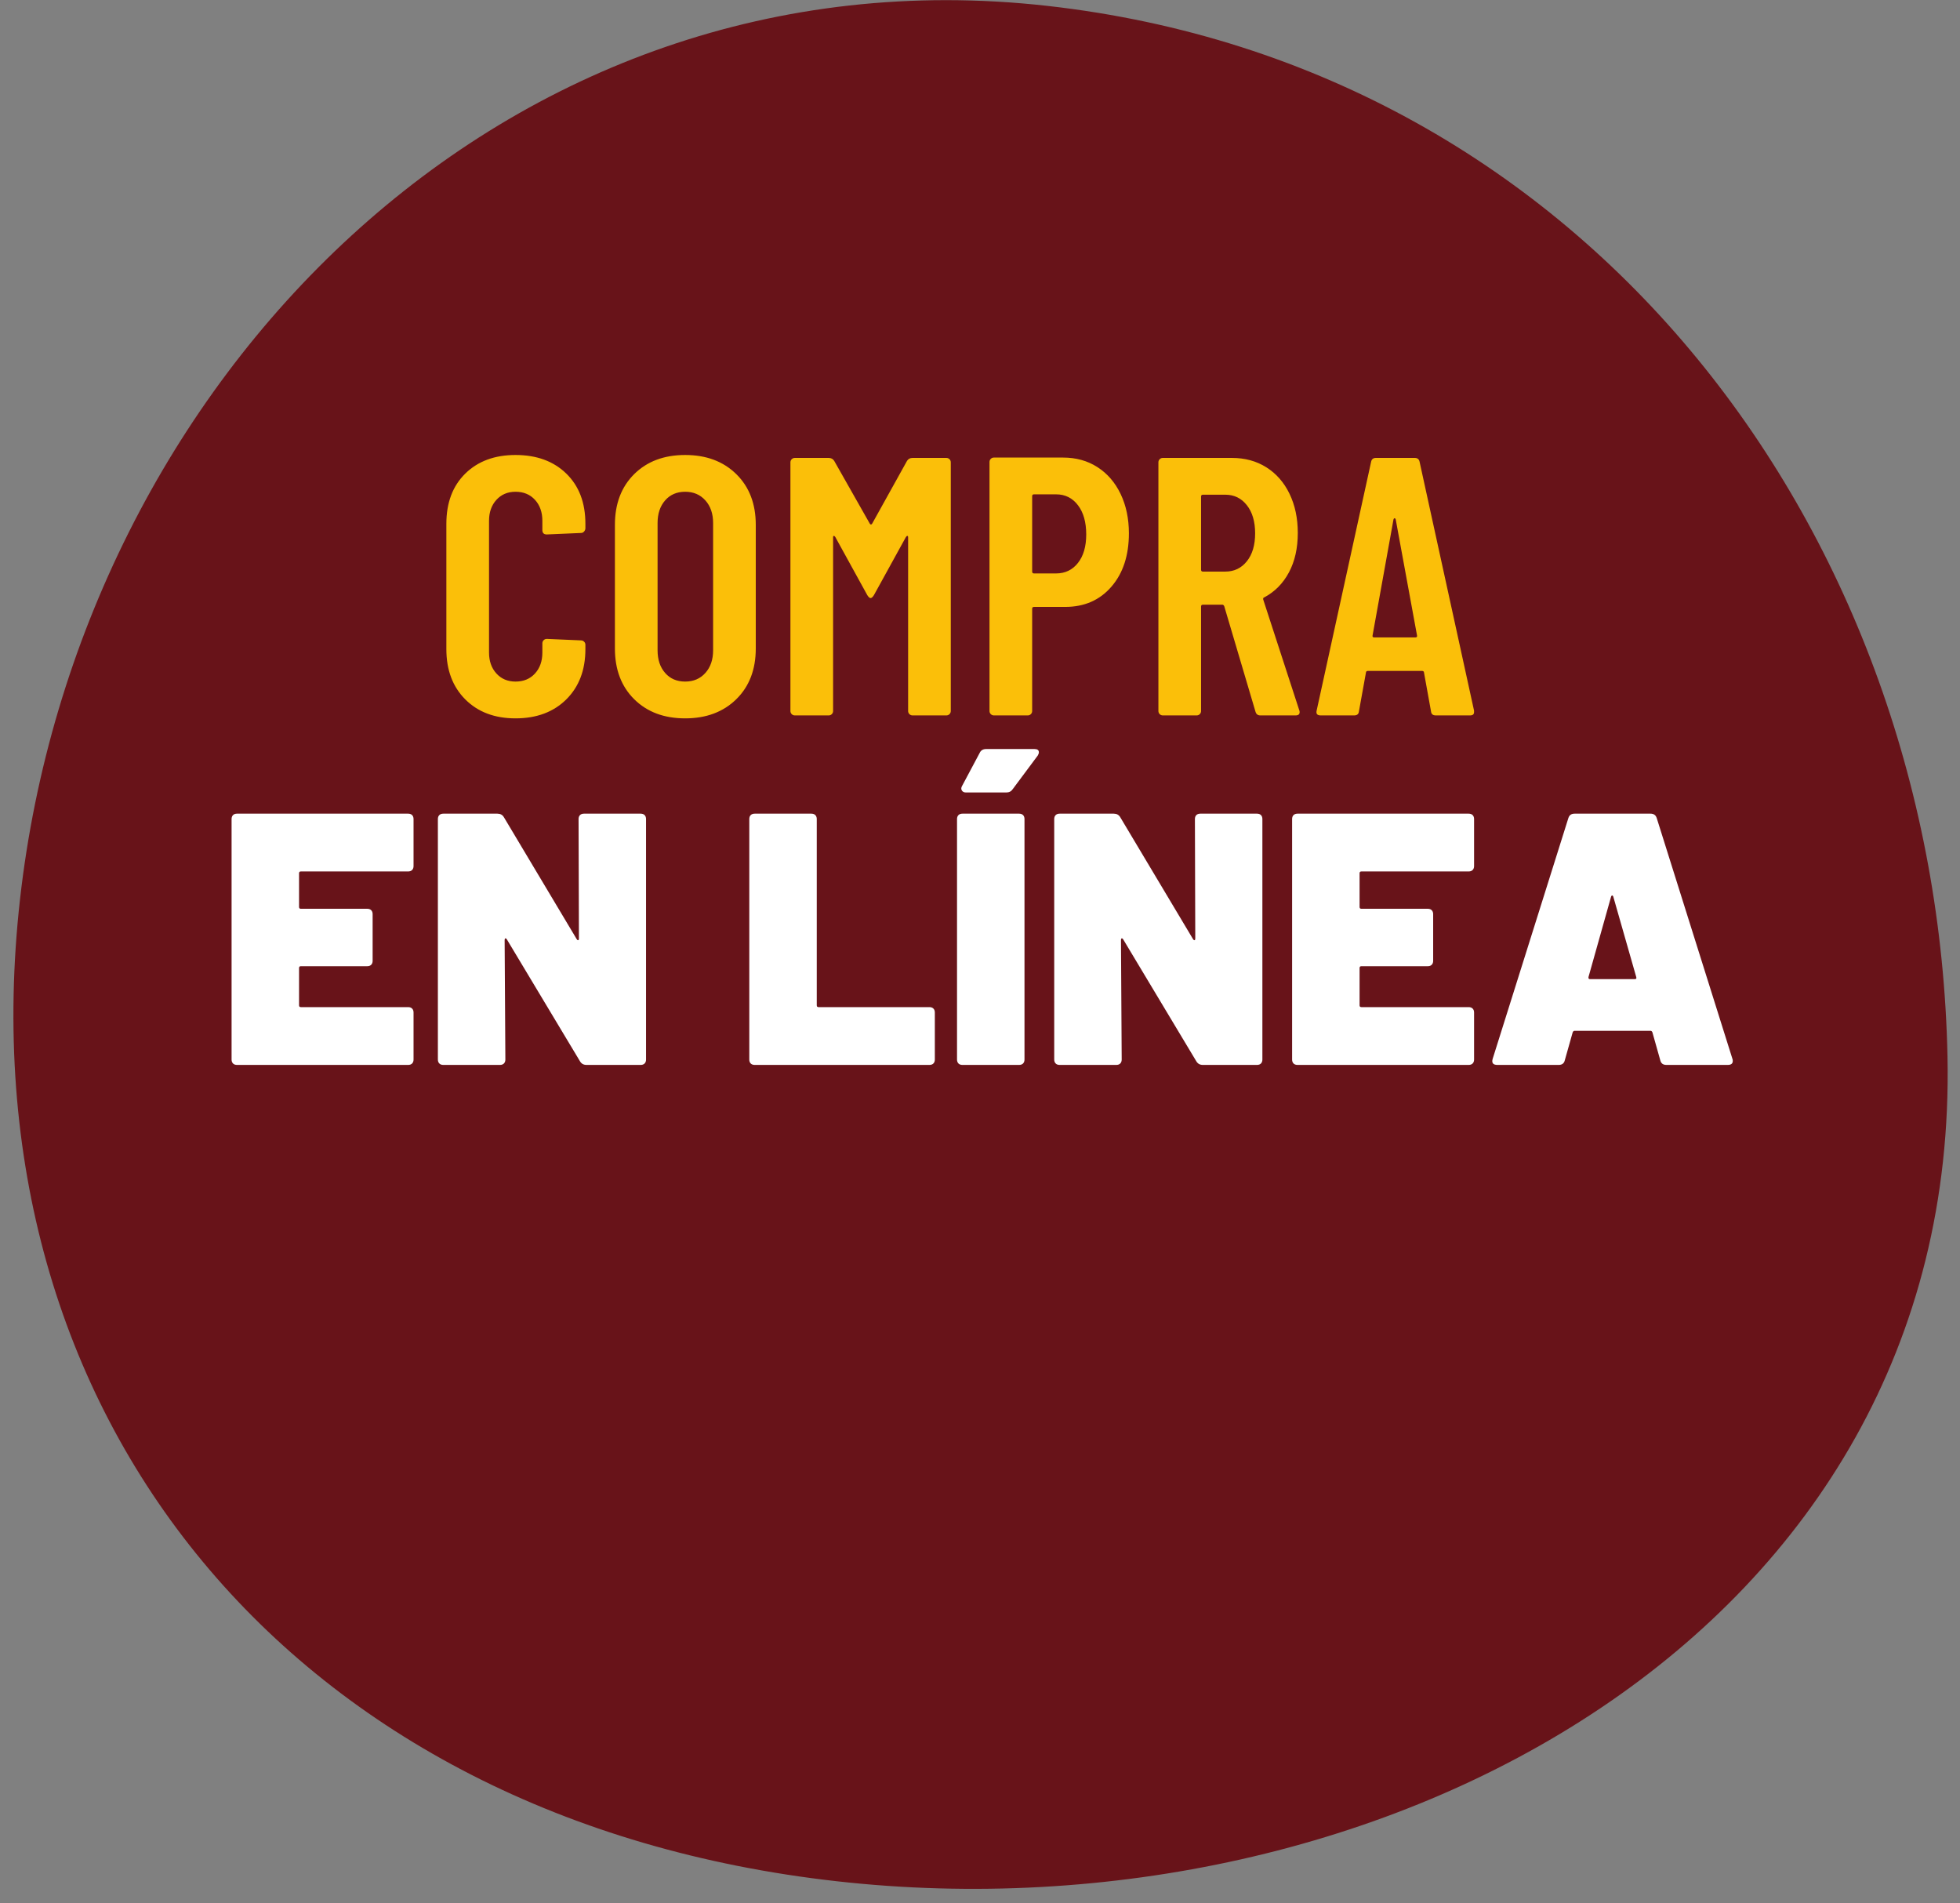
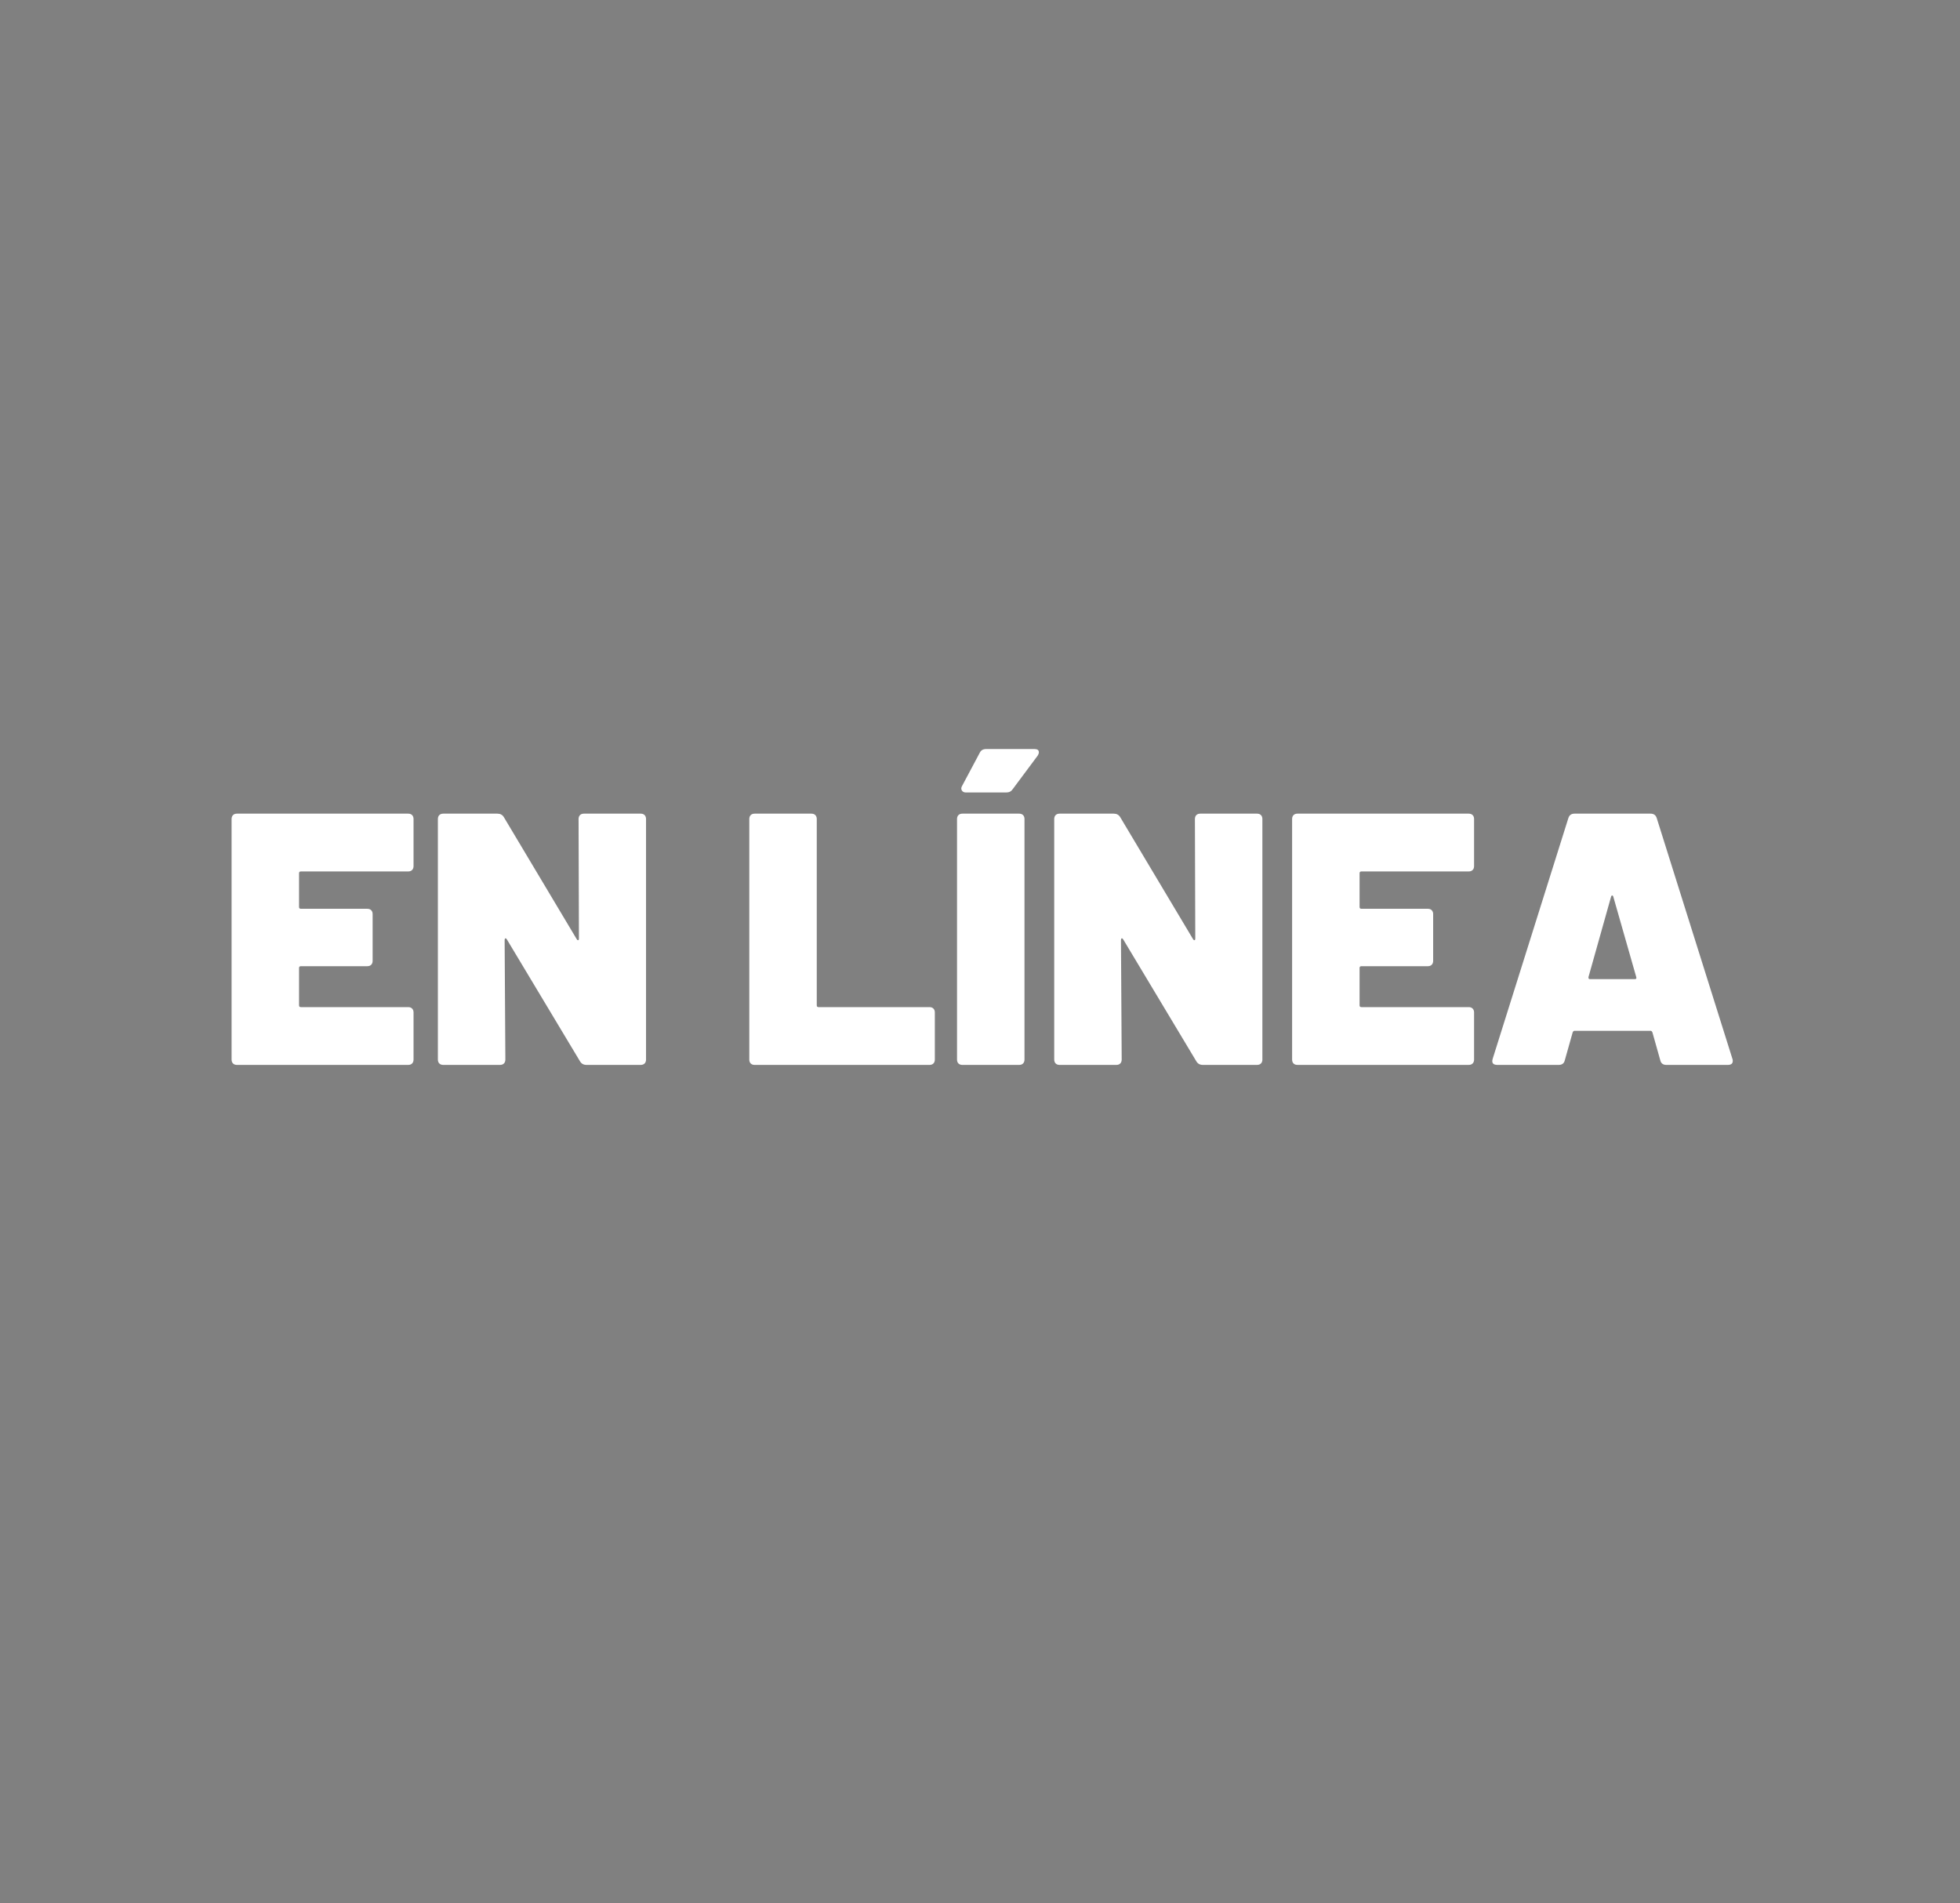
<svg xmlns="http://www.w3.org/2000/svg" width="137px" height="133px" viewBox="0 0 137 133" version="1.1">
  <rect x="0" y="0" width="137" height="133" fill="#808080" stroke="none" />
  <title>botón_desk</title>
  <g id="Page-1" stroke="none" stroke-width="1" fill="none" fill-rule="evenodd">
    <g id="botón_desk" transform="translate(0.938, 0.011)" fill-rule="nonzero">
-       <path d="M0.46,62.845 C4.524,26.651 34.266,-3.867 72.262,0.399 C110.257,4.666 134.431,37.382 135.188,73.825 C136.026,114.168 95.54,135.734 57.545,131.468 C19.55,127.201 -3.604,99.039 0.46,62.845 Z" id="Fill-138" fill="#681319" />
-       <path d="M35.095,50.195 C36.569,50.195 37.752,49.753 38.643,48.871 C39.534,47.988 39.98,46.818 39.98,45.362 L39.98,45.362 L39.98,45.053 C39.98,44.967 39.95,44.895 39.89,44.835 C39.83,44.775 39.757,44.745 39.671,44.745 L39.671,44.745 L37.281,44.642 C37.195,44.642 37.122,44.672 37.062,44.732 C37.002,44.792 36.972,44.865 36.972,44.95 L36.972,44.95 L36.972,45.593 C36.972,46.193 36.801,46.681 36.458,47.058 C36.115,47.435 35.661,47.624 35.095,47.624 C34.547,47.624 34.101,47.435 33.759,47.058 C33.416,46.681 33.244,46.193 33.244,45.593 L33.244,45.593 L33.244,36.389 C33.244,35.79 33.416,35.301 33.759,34.924 C34.101,34.547 34.547,34.358 35.095,34.358 C35.661,34.358 36.115,34.547 36.458,34.924 C36.801,35.301 36.972,35.79 36.972,36.389 L36.972,36.389 L36.972,37.032 C36.972,37.238 37.075,37.341 37.281,37.341 L37.281,37.341 L39.671,37.238 C39.757,37.238 39.83,37.204 39.89,37.135 C39.95,37.066 39.98,36.989 39.98,36.904 L39.98,36.904 L39.98,36.595 C39.98,35.121 39.534,33.951 38.643,33.086 C37.752,32.22 36.569,31.788 35.095,31.788 C33.639,31.788 32.469,32.22 31.586,33.086 C30.704,33.951 30.262,35.121 30.262,36.595 L30.262,36.595 L30.262,45.362 C30.262,46.818 30.704,47.988 31.586,48.871 C32.469,49.753 33.639,50.195 35.095,50.195 Z M46.953,50.195 C48.427,50.195 49.618,49.749 50.526,48.858 C51.435,47.967 51.889,46.784 51.889,45.31 L51.889,45.31 L51.889,36.672 C51.889,35.198 51.435,34.016 50.526,33.124 C49.618,32.233 48.427,31.788 46.953,31.788 C45.479,31.788 44.292,32.233 43.392,33.124 C42.492,34.016 42.043,35.198 42.043,36.672 L42.043,36.672 L42.043,45.31 C42.043,46.784 42.492,47.967 43.392,48.858 C44.292,49.749 45.479,50.195 46.953,50.195 Z M46.953,47.624 C46.37,47.624 45.903,47.423 45.552,47.02 C45.2,46.617 45.025,46.09 45.025,45.439 L45.025,45.439 L45.025,36.544 C45.025,35.892 45.2,35.365 45.552,34.963 C45.903,34.56 46.37,34.358 46.953,34.358 C47.536,34.358 48.007,34.56 48.367,34.963 C48.727,35.365 48.907,35.892 48.907,36.544 L48.907,36.544 L48.907,45.439 C48.907,46.09 48.727,46.617 48.367,47.02 C48.007,47.423 47.536,47.624 46.953,47.624 Z M56.985,49.989 C57.071,49.989 57.144,49.959 57.204,49.899 C57.264,49.839 57.294,49.766 57.294,49.681 L57.294,49.681 L57.294,37.546 C57.294,37.478 57.311,37.443 57.345,37.443 C57.379,37.443 57.414,37.469 57.448,37.521 L57.448,37.521 L59.684,41.583 C59.77,41.72 59.847,41.788 59.916,41.788 C59.984,41.788 60.061,41.72 60.147,41.583 L60.147,41.583 L62.384,37.521 C62.418,37.469 62.452,37.443 62.487,37.443 C62.521,37.443 62.538,37.478 62.538,37.546 L62.538,37.546 L62.538,49.681 C62.538,49.766 62.568,49.839 62.628,49.899 C62.688,49.959 62.761,49.989 62.847,49.989 L62.847,49.989 L65.212,49.989 C65.297,49.989 65.37,49.959 65.43,49.899 C65.49,49.839 65.52,49.766 65.52,49.681 L65.52,49.681 L65.52,32.302 C65.52,32.216 65.49,32.143 65.43,32.083 C65.37,32.023 65.297,31.993 65.212,31.993 L65.212,31.993 L62.847,31.993 C62.675,31.993 62.547,32.062 62.461,32.199 L62.461,32.199 L60.019,36.595 C59.967,36.664 59.916,36.664 59.864,36.595 L59.864,36.595 L57.371,32.199 C57.285,32.062 57.156,31.993 56.985,31.993 L56.985,31.993 L54.62,31.993 C54.534,31.993 54.461,32.023 54.401,32.083 C54.341,32.143 54.311,32.216 54.311,32.302 L54.311,32.302 L54.311,49.681 C54.311,49.766 54.341,49.839 54.401,49.899 C54.461,49.959 54.534,49.989 54.62,49.989 L54.62,49.989 L56.985,49.989 Z M70.899,49.989 C70.985,49.989 71.058,49.959 71.118,49.899 C71.178,49.839 71.208,49.766 71.208,49.681 L71.208,49.681 L71.208,42.534 C71.208,42.448 71.251,42.405 71.336,42.405 L71.336,42.405 L73.521,42.405 C74.858,42.405 75.934,41.934 76.748,40.991 C77.562,40.049 77.969,38.806 77.969,37.264 C77.969,36.235 77.776,35.318 77.391,34.513 C77.005,33.707 76.465,33.082 75.771,32.636 C75.077,32.19 74.276,31.968 73.367,31.968 L73.367,31.968 L68.534,31.968 C68.448,31.968 68.376,31.998 68.316,32.058 C68.256,32.118 68.226,32.19 68.226,32.276 L68.226,32.276 L68.226,49.681 C68.226,49.766 68.256,49.839 68.316,49.899 C68.376,49.959 68.448,49.989 68.534,49.989 L68.534,49.989 L70.899,49.989 Z M72.879,40.066 L71.336,40.066 C71.251,40.066 71.208,40.023 71.208,39.937 L71.208,39.937 L71.208,34.667 C71.208,34.581 71.251,34.538 71.336,34.538 L71.336,34.538 L72.879,34.538 C73.513,34.538 74.023,34.791 74.408,35.297 C74.794,35.802 74.987,36.484 74.987,37.341 C74.987,38.18 74.794,38.845 74.408,39.333 C74.023,39.822 73.513,40.066 72.879,40.066 L72.879,40.066 Z M82.705,49.989 C82.791,49.989 82.864,49.959 82.924,49.899 C82.984,49.839 83.014,49.766 83.014,49.681 L83.014,49.681 L83.014,42.379 C83.014,42.294 83.057,42.251 83.142,42.251 L83.142,42.251 L84.505,42.251 C84.556,42.251 84.599,42.285 84.633,42.354 L84.633,42.354 L86.819,49.732 C86.87,49.903 86.981,49.989 87.153,49.989 L87.153,49.989 L89.621,49.989 C89.809,49.989 89.904,49.912 89.904,49.758 C89.904,49.706 89.895,49.664 89.878,49.629 L89.878,49.629 L87.359,41.891 C87.341,41.805 87.367,41.754 87.436,41.737 C88.173,41.343 88.747,40.76 89.158,39.989 C89.569,39.217 89.775,38.3 89.775,37.238 C89.775,36.209 89.582,35.297 89.197,34.5 C88.811,33.703 88.271,33.086 87.577,32.649 C86.883,32.212 86.082,31.993 85.173,31.993 L85.173,31.993 L80.34,31.993 C80.254,31.993 80.182,32.023 80.122,32.083 C80.062,32.143 80.032,32.216 80.032,32.302 L80.032,32.302 L80.032,49.681 C80.032,49.766 80.062,49.839 80.122,49.899 C80.182,49.959 80.254,49.989 80.34,49.989 L80.34,49.989 L82.705,49.989 Z M84.711,39.937 L83.142,39.937 C83.057,39.937 83.014,39.894 83.014,39.809 L83.014,39.809 L83.014,34.693 C83.014,34.607 83.057,34.564 83.142,34.564 L83.142,34.564 L84.711,34.564 C85.328,34.564 85.829,34.808 86.214,35.297 C86.6,35.785 86.793,36.441 86.793,37.264 C86.793,38.086 86.6,38.737 86.214,39.217 C85.829,39.697 85.328,39.937 84.711,39.937 L84.711,39.937 Z M93.714,49.989 C93.92,49.989 94.032,49.895 94.049,49.706 L94.049,49.706 L94.537,47.007 C94.537,46.921 94.589,46.878 94.691,46.878 L94.691,46.878 L98.445,46.878 C98.548,46.878 98.599,46.921 98.599,47.007 L98.599,47.007 L99.087,49.706 C99.105,49.895 99.216,49.989 99.422,49.989 L99.422,49.989 L101.813,49.989 C102.001,49.989 102.095,49.912 102.095,49.758 L102.095,49.758 L102.095,49.655 L98.291,32.276 C98.256,32.088 98.145,31.993 97.956,31.993 L97.956,31.993 L95.231,31.993 C95.043,31.993 94.931,32.088 94.897,32.276 L94.897,32.276 L91.092,49.655 C91.041,49.878 91.135,49.989 91.375,49.989 L91.375,49.989 L93.714,49.989 Z M97.982,44.539 L95.128,44.539 C95.026,44.539 94.983,44.496 95,44.41 L95,44.41 L96.465,36.287 C96.482,36.235 96.508,36.209 96.542,36.209 C96.577,36.209 96.602,36.235 96.619,36.287 L96.619,36.287 L98.111,44.41 C98.128,44.496 98.085,44.539 97.982,44.539 L97.982,44.539 Z" id="COMPRAEN" fill="#FBBF09" />
      <path d="M27.592,74.415 C27.709,74.415 27.801,74.382 27.868,74.315 C27.934,74.248 27.968,74.156 27.968,74.039 L27.968,74.039 L27.968,70.753 C27.968,70.635 27.934,70.544 27.868,70.477 C27.801,70.41 27.709,70.376 27.592,70.376 L27.592,70.376 L20.091,70.376 C20.007,70.376 19.965,70.334 19.965,70.251 L19.965,70.251 L19.965,67.642 C19.965,67.558 20.007,67.516 20.091,67.516 L20.091,67.516 L24.732,67.516 C24.849,67.516 24.941,67.483 25.008,67.416 C25.075,67.349 25.108,67.257 25.108,67.14 L25.108,67.14 L25.108,63.879 C25.108,63.762 25.075,63.67 25.008,63.603 C24.941,63.536 24.849,63.503 24.732,63.503 L24.732,63.503 L20.091,63.503 C20.007,63.503 19.965,63.461 19.965,63.377 L19.965,63.377 L19.965,61.019 C19.965,60.936 20.007,60.894 20.091,60.894 L20.091,60.894 L27.592,60.894 C27.709,60.894 27.801,60.86 27.868,60.793 C27.934,60.726 27.968,60.634 27.968,60.517 L27.968,60.517 L27.968,57.231 C27.968,57.114 27.934,57.022 27.868,56.955 C27.801,56.888 27.709,56.855 27.592,56.855 L27.592,56.855 L15.625,56.855 C15.508,56.855 15.416,56.888 15.35,56.955 C15.283,57.022 15.249,57.114 15.249,57.231 L15.249,57.231 L15.249,74.039 C15.249,74.156 15.283,74.248 15.35,74.315 C15.416,74.382 15.508,74.415 15.625,74.415 L15.625,74.415 L27.592,74.415 Z M34.009,74.415 C34.126,74.415 34.218,74.382 34.285,74.315 C34.352,74.248 34.386,74.156 34.386,74.039 L34.386,74.039 L34.335,65.685 C34.335,65.618 34.352,65.581 34.386,65.572 C34.419,65.564 34.453,65.585 34.486,65.635 L34.486,65.635 L39.604,74.164 C39.704,74.332 39.854,74.415 40.055,74.415 L40.055,74.415 L43.843,74.415 C43.96,74.415 44.052,74.382 44.119,74.315 C44.186,74.248 44.219,74.156 44.219,74.039 L44.219,74.039 L44.219,57.231 C44.219,57.114 44.186,57.022 44.119,56.955 C44.052,56.888 43.96,56.855 43.843,56.855 L43.843,56.855 L39.879,56.855 C39.762,56.855 39.67,56.888 39.604,56.955 C39.537,57.022 39.503,57.114 39.503,57.231 L39.503,57.231 L39.528,65.585 C39.528,65.652 39.512,65.689 39.478,65.698 C39.445,65.706 39.411,65.685 39.378,65.635 L39.378,65.635 L34.285,57.106 C34.185,56.938 34.034,56.855 33.834,56.855 L33.834,56.855 L30.046,56.855 C29.929,56.855 29.837,56.888 29.77,56.955 C29.703,57.022 29.669,57.114 29.669,57.231 L29.669,57.231 L29.669,74.039 C29.669,74.156 29.703,74.248 29.77,74.315 C29.837,74.382 29.929,74.415 30.046,74.415 L30.046,74.415 L34.009,74.415 Z M64.029,74.415 C64.146,74.415 64.238,74.382 64.305,74.315 C64.372,74.248 64.405,74.156 64.405,74.039 L64.405,74.039 L64.405,70.753 C64.405,70.635 64.372,70.544 64.305,70.477 C64.238,70.41 64.146,70.376 64.029,70.376 L64.029,70.376 L56.277,70.376 C56.194,70.376 56.152,70.334 56.152,70.251 L56.152,70.251 L56.152,57.231 C56.152,57.114 56.118,57.022 56.051,56.955 C55.985,56.888 55.893,56.855 55.775,56.855 L55.775,56.855 L51.812,56.855 C51.695,56.855 51.603,56.888 51.536,56.955 C51.469,57.022 51.436,57.114 51.436,57.231 L51.436,57.231 L51.436,74.039 C51.436,74.156 51.469,74.248 51.536,74.315 C51.603,74.382 51.695,74.415 51.812,74.415 L51.812,74.415 L64.029,74.415 Z M69.393,55.375 C69.594,55.375 69.744,55.3 69.844,55.149 L69.844,55.149 L71.601,52.791 C71.651,52.707 71.676,52.632 71.676,52.565 C71.676,52.415 71.575,52.339 71.375,52.339 L71.375,52.339 L67.988,52.339 C67.771,52.339 67.62,52.431 67.537,52.615 L67.537,52.615 L66.307,54.923 C66.24,55.04 66.236,55.145 66.295,55.237 C66.353,55.329 66.449,55.375 66.583,55.375 L66.583,55.375 L69.393,55.375 Z M70.296,74.415 C70.413,74.415 70.505,74.382 70.572,74.315 C70.639,74.248 70.672,74.156 70.672,74.039 L70.672,74.039 L70.672,57.231 C70.672,57.114 70.639,57.022 70.572,56.955 C70.505,56.888 70.413,56.855 70.296,56.855 L70.296,56.855 L66.332,56.855 C66.215,56.855 66.123,56.888 66.056,56.955 C65.99,57.022 65.956,57.114 65.956,57.231 L65.956,57.231 L65.956,74.039 C65.956,74.156 65.99,74.248 66.056,74.315 C66.123,74.382 66.215,74.415 66.332,74.415 L66.332,74.415 L70.296,74.415 Z M77.09,74.415 C77.207,74.415 77.299,74.382 77.366,74.315 C77.433,74.248 77.466,74.156 77.466,74.039 L77.466,74.039 L77.416,65.685 C77.416,65.618 77.433,65.581 77.466,65.572 C77.5,65.564 77.533,65.585 77.567,65.635 L77.567,65.635 L82.684,74.164 C82.785,74.332 82.935,74.415 83.136,74.415 L83.136,74.415 L86.924,74.415 C87.041,74.415 87.133,74.382 87.2,74.315 C87.267,74.248 87.3,74.156 87.3,74.039 L87.3,74.039 L87.3,57.231 C87.3,57.114 87.267,57.022 87.2,56.955 C87.133,56.888 87.041,56.855 86.924,56.855 L86.924,56.855 L82.96,56.855 C82.843,56.855 82.751,56.888 82.684,56.955 C82.617,57.022 82.584,57.114 82.584,57.231 L82.584,57.231 L82.609,65.585 C82.609,65.652 82.592,65.689 82.559,65.698 C82.525,65.706 82.492,65.685 82.459,65.635 L82.459,65.635 L77.366,57.106 C77.266,56.938 77.115,56.855 76.914,56.855 L76.914,56.855 L73.126,56.855 C73.009,56.855 72.917,56.888 72.851,56.955 C72.784,57.022 72.75,57.114 72.75,57.231 L72.75,57.231 L72.75,74.039 C72.75,74.156 72.784,74.248 72.851,74.315 C72.917,74.382 73.009,74.415 73.126,74.415 L73.126,74.415 L77.09,74.415 Z M101.72,74.415 C101.837,74.415 101.929,74.382 101.996,74.315 C102.063,74.248 102.097,74.156 102.097,74.039 L102.097,74.039 L102.097,70.753 C102.097,70.635 102.063,70.544 101.996,70.477 C101.929,70.41 101.837,70.376 101.72,70.376 L101.72,70.376 L94.22,70.376 C94.136,70.376 94.094,70.334 94.094,70.251 L94.094,70.251 L94.094,67.642 C94.094,67.558 94.136,67.516 94.22,67.516 L94.22,67.516 L98.861,67.516 C98.978,67.516 99.07,67.483 99.136,67.416 C99.203,67.349 99.237,67.257 99.237,67.14 L99.237,67.14 L99.237,63.879 C99.237,63.762 99.203,63.67 99.136,63.603 C99.07,63.536 98.978,63.503 98.861,63.503 L98.861,63.503 L94.22,63.503 C94.136,63.503 94.094,63.461 94.094,63.377 L94.094,63.377 L94.094,61.019 C94.094,60.936 94.136,60.894 94.22,60.894 L94.22,60.894 L101.72,60.894 C101.837,60.894 101.929,60.86 101.996,60.793 C102.063,60.726 102.097,60.634 102.097,60.517 L102.097,60.517 L102.097,57.231 C102.097,57.114 102.063,57.022 101.996,56.955 C101.929,56.888 101.837,56.855 101.72,56.855 L101.72,56.855 L89.754,56.855 C89.637,56.855 89.545,56.888 89.478,56.955 C89.411,57.022 89.378,57.114 89.378,57.231 L89.378,57.231 L89.378,74.039 C89.378,74.156 89.411,74.248 89.478,74.315 C89.545,74.382 89.637,74.415 89.754,74.415 L89.754,74.415 L101.72,74.415 Z M108.013,74.415 C108.247,74.415 108.389,74.306 108.439,74.089 L108.439,74.089 L108.991,72.132 C109.024,72.065 109.066,72.032 109.116,72.032 L109.116,72.032 L114.435,72.032 C114.485,72.032 114.527,72.065 114.56,72.132 L114.56,72.132 L115.112,74.089 C115.162,74.306 115.304,74.415 115.538,74.415 L115.538,74.415 L119.828,74.415 C120.062,74.415 120.179,74.323 120.179,74.139 C120.179,74.072 120.171,74.022 120.154,73.989 L120.154,73.989 L114.861,57.156 C114.794,56.955 114.652,56.855 114.435,56.855 L114.435,56.855 L109.116,56.855 C108.899,56.855 108.757,56.955 108.69,57.156 L108.69,57.156 L103.397,73.989 C103.313,74.273 103.422,74.415 103.723,74.415 L103.723,74.415 L108.013,74.415 Z M113.331,68.42 L110.195,68.42 C110.112,68.42 110.078,68.369 110.095,68.269 L110.095,68.269 L111.675,62.65 C111.692,62.6 111.717,62.574 111.75,62.574 C111.784,62.574 111.809,62.6 111.826,62.65 L111.826,62.65 L113.431,68.269 C113.465,68.369 113.431,68.42 113.331,68.42 L113.331,68.42 Z" id="ENLÍNEA" fill="#FFFFFF" />
    </g>
  </g>
</svg>